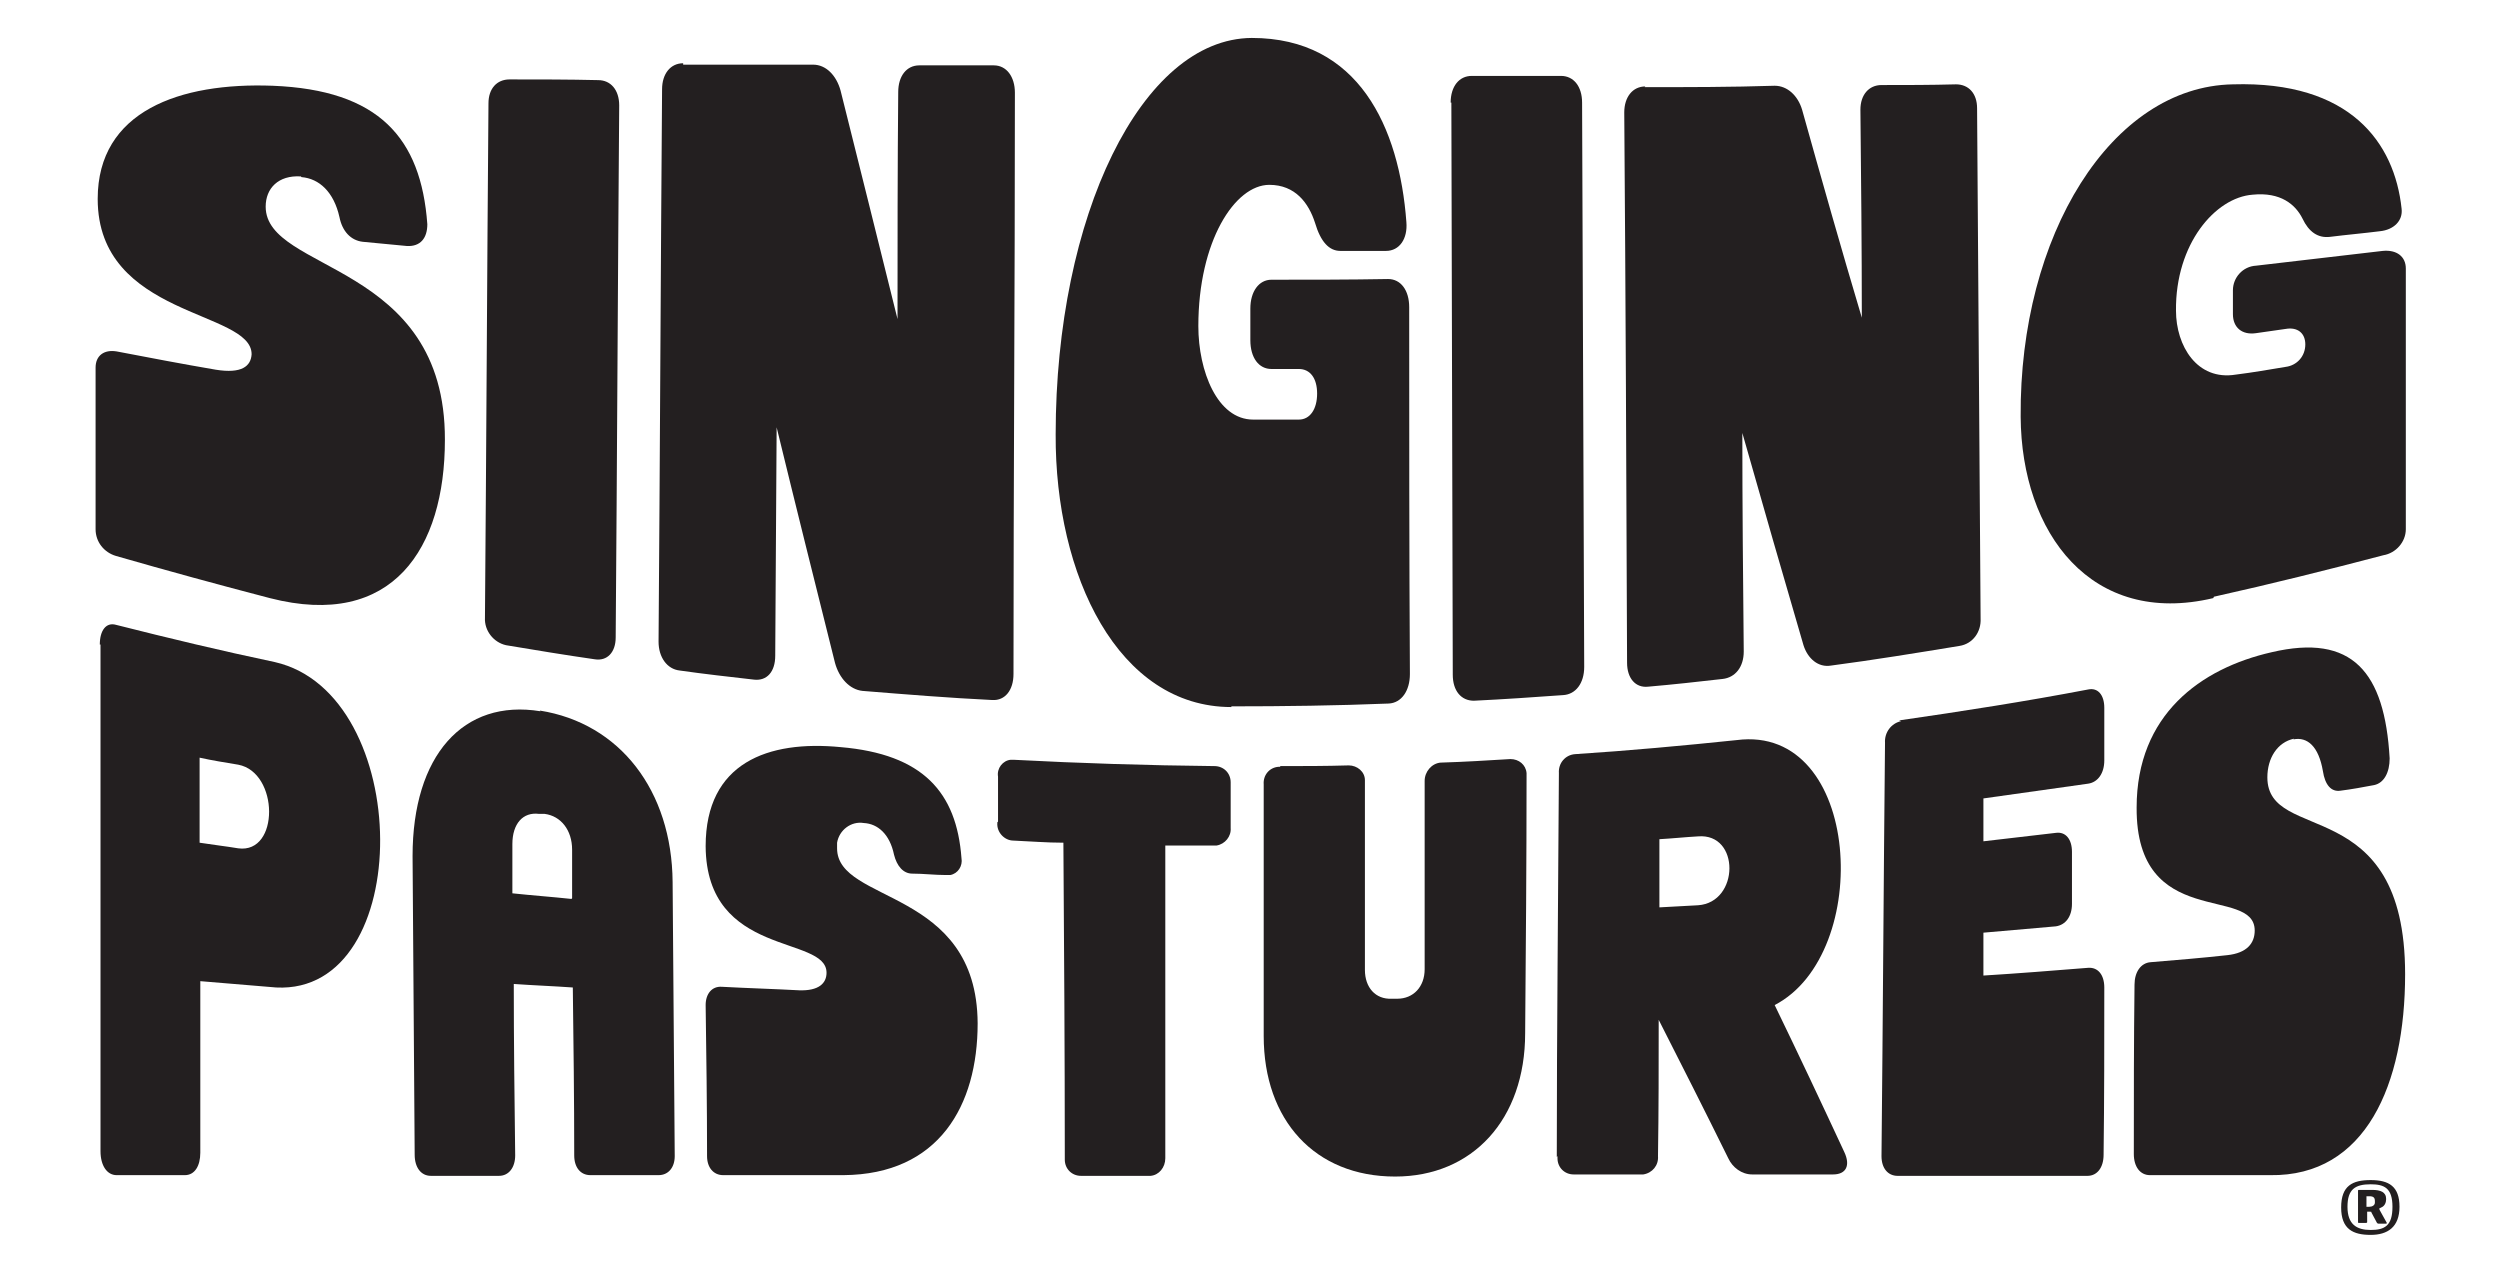
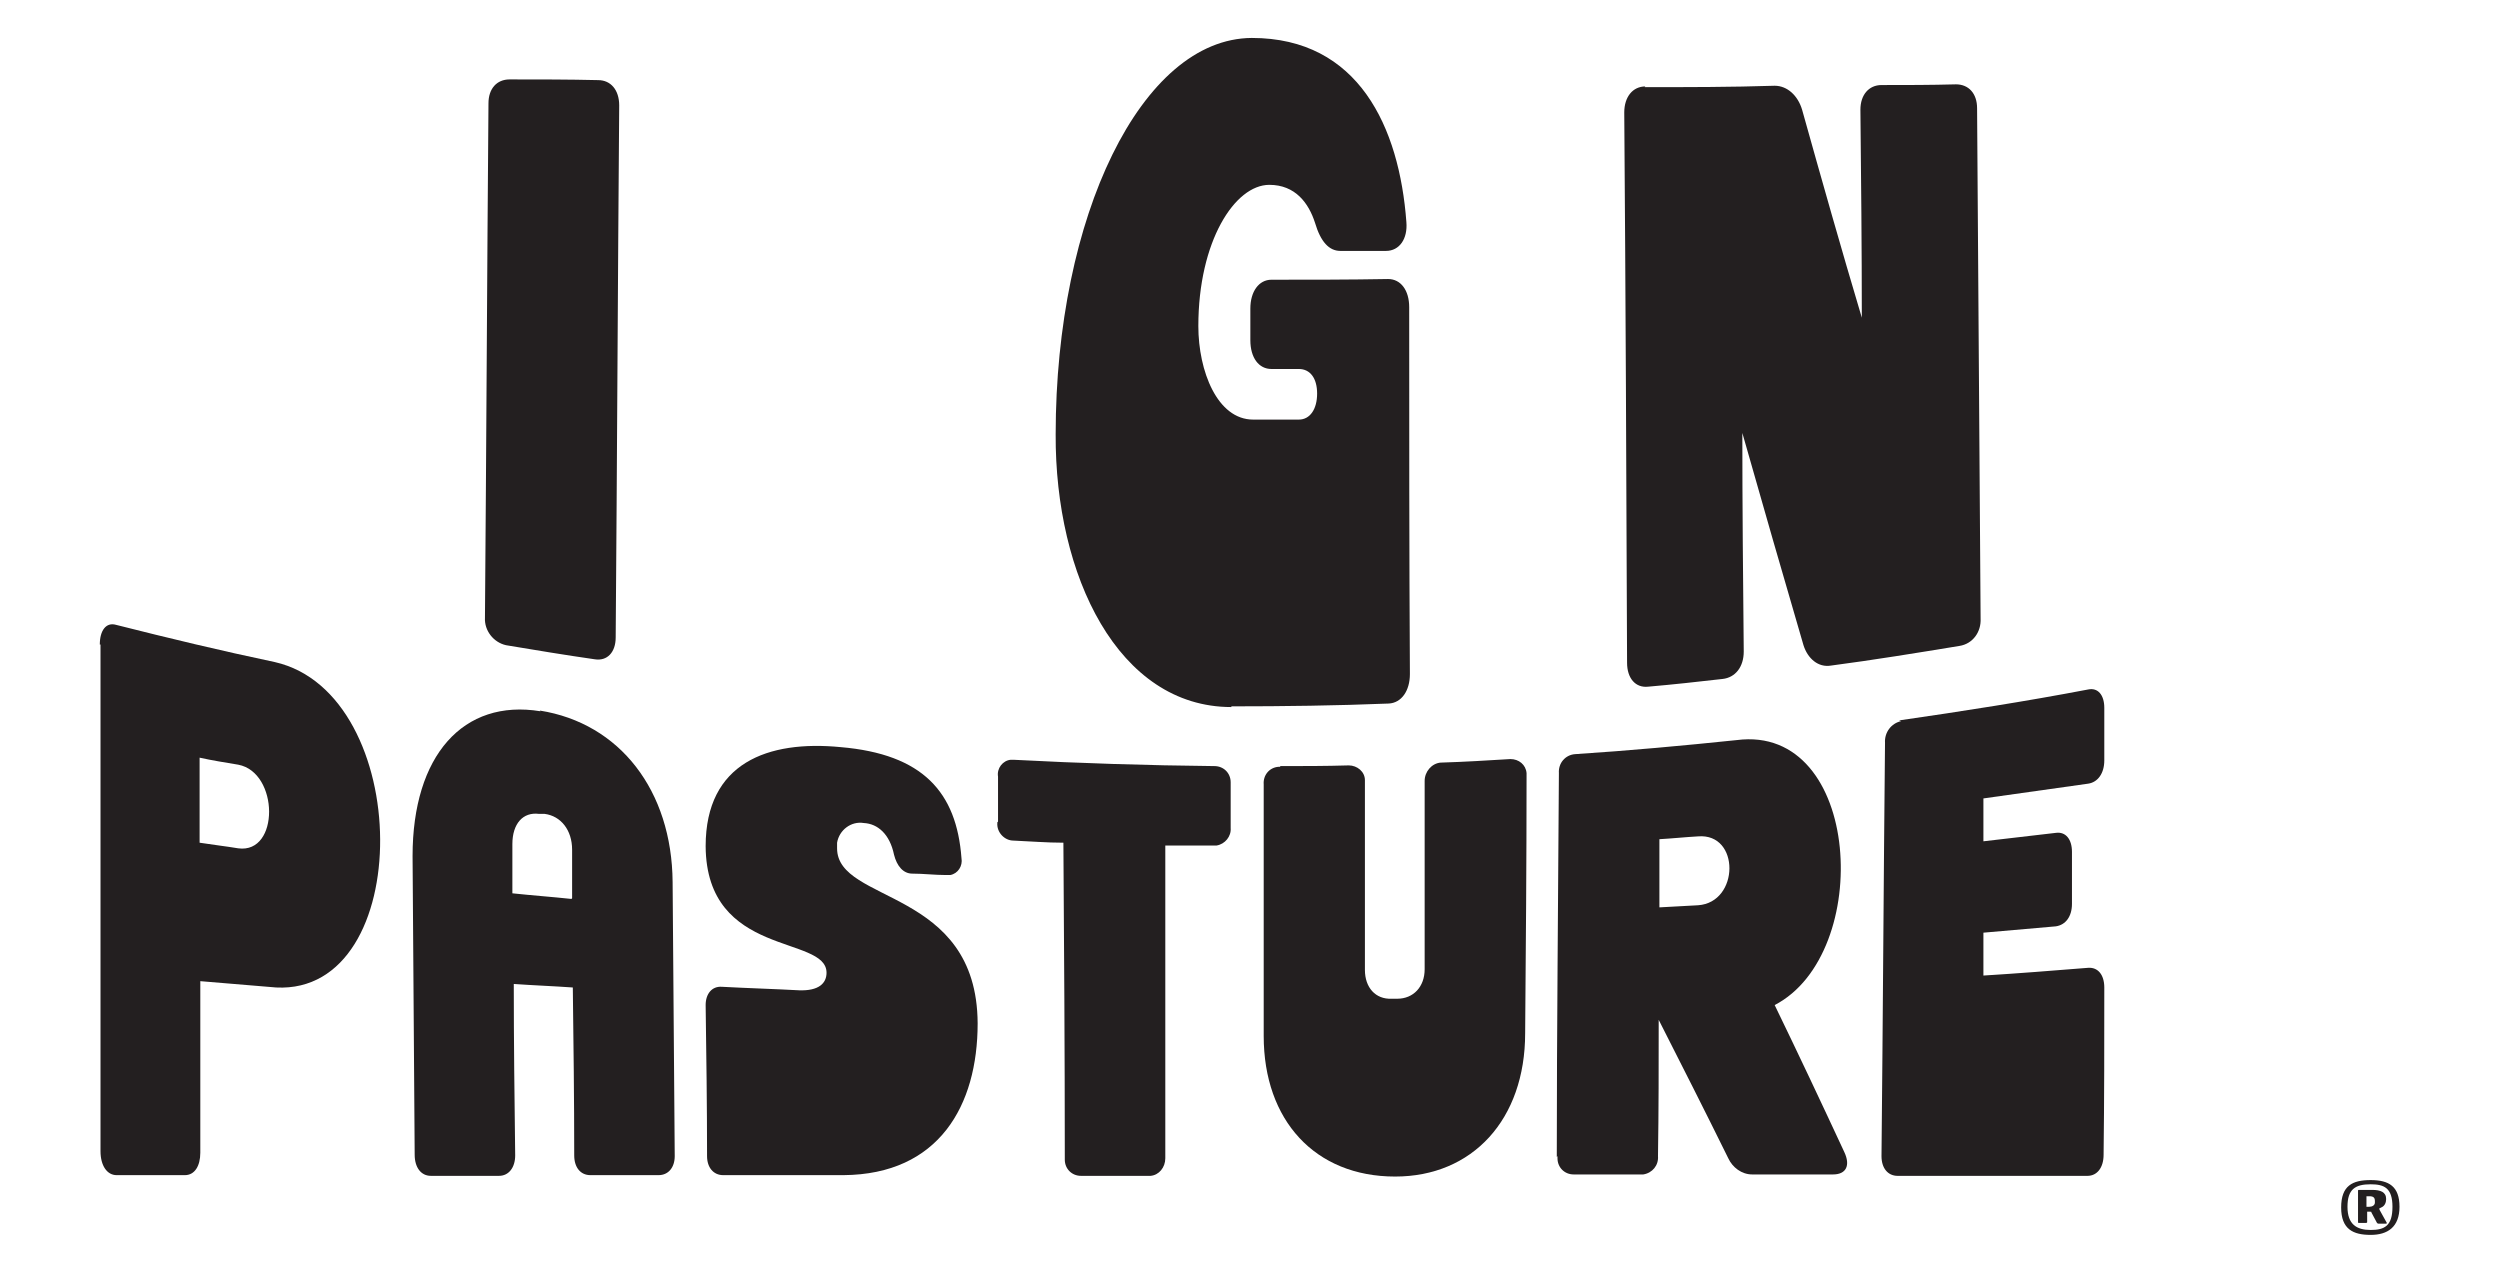
<svg xmlns="http://www.w3.org/2000/svg" viewBox="0 0 355.7 181.2" version="1.1" id="Layer_1">
  <defs>
    <style>
      .st0 {
        fill: #231f20;
      }
    </style>
  </defs>
  <g id="Group_5255">
    <path d="M14.2,91.7c0-2,.9-3.2,2.3-2.8,7.5,1.9,15,3.7,22.6,5.3,19.8,4.5,20.1,47.3.2,46.3-3.6-.3-7.2-.6-10.8-.9v24.4c0,1.9-.8,3.2-2.2,3.2h-9.7c-1.4,0-2.3-1.4-2.3-3.4v-72.1ZM33.9,120.7c5.9.8,5.8-10.8,0-11.9-1.8-.3-3.7-.6-5.5-1v12.1c1.9.3,3.7.5,5.5.8" class="st0" id="Path_3786" />
    <path d="M76.8,101.1c11.4,1.8,18.8,11.4,18.9,24.4l.3,39c0,1.6-.9,2.7-2.3,2.7h-9.7c-1.4,0-2.3-1.1-2.3-2.8,0-8-.1-15.9-.2-23.9-2.8-.2-5.6-.3-8.4-.5,0,8.1.1,16.3.2,24.4,0,1.7-.9,2.9-2.3,2.9h-9.7c-1.4,0-2.3-1.2-2.3-3l-.3-42.5c0-14.3,7.2-22.4,18.2-20.6M81.4,127.8c0-2.3,0-4.6,0-6.9,0-2.8-1.6-4.8-3.9-5.1-.3,0-.5,0-.8,0-2.3-.3-3.8,1.4-3.8,4.3,0,2.4,0,4.7,0,7,2.8.3,5.6.5,8.4.8" class="st0" id="Path_3787" />
    <path d="M122.9,117.1c-1.8-.3-3.5,1-3.8,2.8,0,.3,0,.5,0,.8,0,7.9,19.9,5.6,20,24.9,0,11.7-5.5,21.5-19.1,21.6h-17.1c-1.4,0-2.3-1.1-2.3-2.7,0-7.2-.1-14.4-.2-21.5,0-1.6.9-2.7,2.3-2.6,3.7.2,7.3.3,11,.5,2.8.1,3.9-1,3.9-2.5,0-5.4-17.1-2.1-17.2-18,0-11.9,8.9-15.1,19.2-14.1,11.7,1,16.5,6.4,17.2,15.8.2,1.1-.5,2.2-1.6,2.4-.2,0-.4,0-.6,0-1.6,0-3.2-.2-4.8-.2-1.3,0-2.2-1.1-2.6-2.7-.6-2.9-2.3-4.4-4.3-4.5" class="st0" id="Path_3788" />
    <path d="M142,116.9v-6.4c-.2-1.2.7-2.3,1.8-2.4.1,0,.3,0,.4,0,9.5.5,19,.8,28.6.9,1.3,0,2.3,1,2.3,2.3,0,0,0,.2,0,.2v6.3c.1,1.2-.8,2.3-2,2.5,0,0-.2,0-.3,0-2.3,0-4.7,0-7,0,0,14.8,0,29.7,0,44.5,0,1.3-.9,2.4-2.1,2.5,0,0-.1,0-.2,0h-9.7c-1.3,0-2.3-1-2.3-2.3,0,0,0-.2,0-.3,0-14.9-.1-29.9-.2-44.8-2.4,0-4.7-.2-7.1-.3-1.3,0-2.4-1.2-2.3-2.5,0,0,0,0,0-.1" class="st0" id="Path_3789" />
    <path d="M182.1,109c3.3,0,6.5,0,9.8-.1,1.2,0,2.3.9,2.3,2.1,0,.1,0,.2,0,.3,0,8.9,0,17.8,0,26.7,0,2.5,1.5,4.2,3.8,4.1.3,0,.5,0,.8,0,2.3,0,3.9-1.7,3.9-4.2v-26.8c0-1.3,1-2.5,2.3-2.6,0,0,0,0,.1,0,3.3-.1,6.5-.3,9.8-.5,1.2,0,2.2.8,2.3,2,0,.2,0,.3,0,.5,0,12.2-.1,24.3-.2,36.5,0,12.3-7.5,20.4-18.5,20.4-11.4,0-18.7-8-18.7-20v-35.8c-.1-1.3.8-2.4,2.1-2.5,0,0,.2,0,.3,0" class="st0" id="Path_3790" />
    <path d="M221.5,164.6c0-18.2.2-36.4.3-54.6-.1-1.4.9-2.6,2.3-2.7,0,0,0,0,0,0,7.7-.5,15.3-1.2,23-2,17.8-2.3,19.5,30.4,5.4,37.7,3.3,6.8,6.6,13.8,9.9,20.9.9,1.9.3,3.2-1.6,3.2h-11.5c-1.5,0-2.8-1-3.4-2.3-3.3-6.7-6.6-13.2-9.9-19.7,0,6.5,0,12.9-.1,19.4.1,1.3-.8,2.4-2.1,2.6,0,0-.2,0-.2,0h-9.7c-1.3,0-2.3-1-2.3-2.3,0,0,0-.2,0-.3M241.6,128.8c5.9-.4,6-10.3,0-9.8-1.8.1-3.7.3-5.5.4,0,3.2,0,6.5,0,9.7,1.8-.1,3.7-.2,5.5-.3" class="st0" id="Path_3791" />
    <path d="M270.2,102.5c9-1.3,18-2.7,26.9-4.4,1.4-.3,2.3.8,2.3,2.6,0,2.5,0,5,0,7.5,0,1.8-.9,3.1-2.3,3.3-5,.7-9.9,1.4-14.9,2.1v6.1c3.4-.4,6.8-.8,10.3-1.2,1.4-.2,2.3.9,2.3,2.7,0,2.5,0,5,0,7.4,0,1.8-.9,3-2.3,3.2-3.4.3-6.9.6-10.3.9v6.1c4.9-.3,9.9-.7,14.9-1.1,1.4-.1,2.3,1,2.3,2.8,0,7.9,0,15.9-.1,23.8,0,1.8-.9,3-2.3,3h-27c-1.4,0-2.3-1.1-2.3-2.8.2-19.6.3-39.2.5-58.8-.1-1.5.9-2.8,2.3-3.1" class="st0" id="Path_3792" />
-     <path d="M326.4,105.1c-2.4.5-3.8,2.8-3.8,5.5,0,9.6,19.6,2,19.6,28,0,15.7-5.6,28.8-19.2,28.6h-17.1c-1.4,0-2.3-1.2-2.3-3,0-8,0-16.1.1-24.1,0-1.8.9-3.1,2.3-3.2,3.6-.3,7.3-.6,10.9-1,2.8-.3,3.9-1.7,3.9-3.5,0-6.5-16.9.1-16.8-17.5,0-13.2,9.1-19.8,19.2-22.1,11.5-2.7,16.1,2.8,16.8,15.1,0,2-.8,3.5-2.2,3.8-1.6.3-3.2.6-4.8.8-1.3.2-2.2-.8-2.5-2.8-.6-3.5-2.2-4.9-4.2-4.5" class="st0" id="Path_3793" />
-     <path d="M42.8,25.1c-3.2-.2-5,1.7-5,4.3,0,9.4,25.6,7.8,25.5,33.2,0,15.4-7.4,27-24.9,22.5-7.3-1.9-14.6-3.9-21.9-6-1.7-.5-2.9-2-2.9-3.8v-23c0-1.7,1.2-2.6,3-2.3,4.7.9,9.4,1.8,14.1,2.6,3.7.6,5-.5,5.1-2.2,0-6.3-21.9-5.2-21.9-22.1,0-12.5,11.7-16.6,24.9-16.1,15.1.6,21.1,7.4,22,19.7,0,2-1,3.2-2.9,3.1-2.1-.2-4.2-.4-6.3-.6-1.7-.2-2.9-1.5-3.3-3.5-.8-3.6-2.9-5.5-5.4-5.7" class="st0" id="Path_3794" />
    <path d="M69.5,14.7c0-2.1,1.2-3.4,3-3.4,4.2,0,8.4,0,12.6.1,1.8,0,3,1.4,3,3.6-.2,25.2-.3,50.5-.5,75.7,0,2.1-1.2,3.4-3,3.1-4.2-.6-8.4-1.3-12.6-2-1.8-.4-3.1-2.1-3-3.9.2-24.4.3-48.8.5-73.2" class="st0" id="Path_3795" />
-     <path d="M97.2,9.2c6.2,0,12.3,0,18.5,0,1.8,0,3.3,1.5,3.9,3.7,2.7,10.8,5.4,21.6,8.1,32.5,0-10.8,0-21.5.1-32.3,0-2.3,1.2-3.8,3-3.8,3.5,0,7,0,10.6,0,1.8,0,3,1.6,3,3.9,0,27.6-.2,55.1-.2,82.7,0,2.3-1.2,3.8-3,3.7-6.2-.3-12.3-.8-18.5-1.3-1.8-.2-3.3-1.8-3.9-4-2.8-11.2-5.6-22.4-8.3-33.5l-.2,32.5c0,2.3-1.2,3.6-3,3.4-3.5-.4-7.1-.8-10.6-1.3-1.8-.2-3-1.9-3-4.1.2-26.2.3-52.4.5-78.6,0-2.2,1.2-3.7,3-3.7" class="st0" id="Path_3796" />
    <path d="M175.2,100.6c-16.1,0-25.1-18.7-25-38.8,0-31,12.2-56.3,27.9-56.4,15.2,0,21,12.7,22,26.2.2,2.4-1,4.1-2.9,4.1-2.2,0-4.3,0-6.5,0-1.6,0-2.8-1.3-3.6-4-.9-2.8-2.8-5.4-6.5-5.4-4.9,0-10.1,8-10.1,20.1,0,6.4,2.7,13.3,7.8,13.3,2.2,0,4.3,0,6.5,0,1.6,0,2.6-1.5,2.6-3.7s-1-3.5-2.6-3.5c-1.3,0-2.6,0-3.9,0-1.8,0-3-1.6-3-4.1v-4.5c0-2.4,1.2-4.1,3-4.1,5.5,0,11.1,0,16.6-.1,1.8,0,3,1.6,3,4,0,17.4,0,34.8.1,52.2,0,2.4-1.2,4.1-3,4.2-7.5.3-14.9.4-22.4.4" class="st0" id="Path_3797" />
-     <path d="M206.4,14.6c0-2.3,1.2-3.8,3-3.8,4.2,0,8.4,0,12.7,0,1.8,0,3,1.5,3,3.8.1,26.8.2,53.6.3,80.3,0,2.3-1.2,3.9-3,4-4.2.3-8.5.6-12.7.8-1.8,0-3-1.4-3-3.7l-.2-81.4" class="st0" id="Path_3798" />
    <path d="M234,12.4c6.2,0,12.3,0,18.5-.2,1.8,0,3.3,1.4,3.9,3.4,2.8,10,5.6,19.9,8.5,29.6,0-9.9-.1-19.7-.2-29.6,0-2.1,1.2-3.5,3-3.5,3.5,0,7,0,10.6-.1,1.8,0,3,1.3,3,3.4l.5,72.6c.1,1.9-1.1,3.6-3,3.9-6.1,1-12.2,2-18.3,2.8-1.8.3-3.3-1-3.9-2.9-2.9-9.9-5.8-20-8.7-30.2,0,10.4.1,20.7.2,31.1,0,2.2-1.2,3.7-3,3.9-3.5.4-7.1.8-10.6,1.1-1.8.2-3-1.2-3-3.4-.1-26.1-.2-52.2-.4-78.3,0-2.2,1.2-3.7,3-3.7" class="st0" id="Path_3799" />
-     <path d="M314.9,85.1c-17.3,4.1-27.3-9.2-27.4-25.8-.2-25.8,12.9-47,30.2-47.3,16.7-.5,23,8.3,24,17.7.2,1.7-1.1,3-3.1,3.2-2.4.3-4.7.5-7.1.8-1.7.2-3-.7-3.9-2.6-1-2-3.1-3.8-7.1-3.4-5.3.4-11,7-10.9,16.5,0,5,3,10,8.5,9.1,2.4-.3,4.7-.7,7.1-1.1,1.6-.2,2.8-1.5,2.8-3.2,0-1.6-1.1-2.5-2.8-2.2-1.4.2-2.8.4-4.2.6-2,.3-3.3-.8-3.3-2.7,0-1.1,0-2.3,0-3.4,0-1.8,1.4-3.4,3.3-3.5,6-.7,12-1.4,18-2.1,2-.2,3.3.8,3.3,2.5v37.1c0,1.8-1.4,3.4-3.2,3.7-8,2.1-16,4.1-24.1,5.9" class="st0" id="Path_3800" />
    <path d="M337.3,175.7c-2.5,0-4.2-.8-4.2-3.9s1.6-3.9,4.2-3.9,4.1.9,4.1,3.8-1.7,4-4.1,4M337.3,168.5c-2.2,0-3.3.7-3.3,3.2s1.3,3.3,3.3,3.3c2,0,3.1-.6,3.1-3.3s-1.2-3.2-3.1-3.2M338.6,171.9c-.1,0-.1.1,0,.3l1,1.8c0,0,0,.1-.1.1h-1.1c0,0-.1,0-.2-.1l-.8-1.5c0-.1,0-.1-.2-.1h-.4c0,0,0,0,0,0v1.5s0,.1-.2.1h-1c0,0-.1,0-.1-.1v-4.5c0,0,0-.1.1-.1h1.9c1.2,0,2,.3,2,1.3,0,.5-.2,1-.7,1.2M337.1,170.2h-.4c0,0,0,0,0,.1v1.4s0,0,0,0c0,0,0,0,0,0h.4c.4,0,.8-.2.8-.6,0,0,0-.1,0-.2,0-.5-.2-.7-.8-.7" class="st0" id="Path_3801" />
  </g>
</svg>